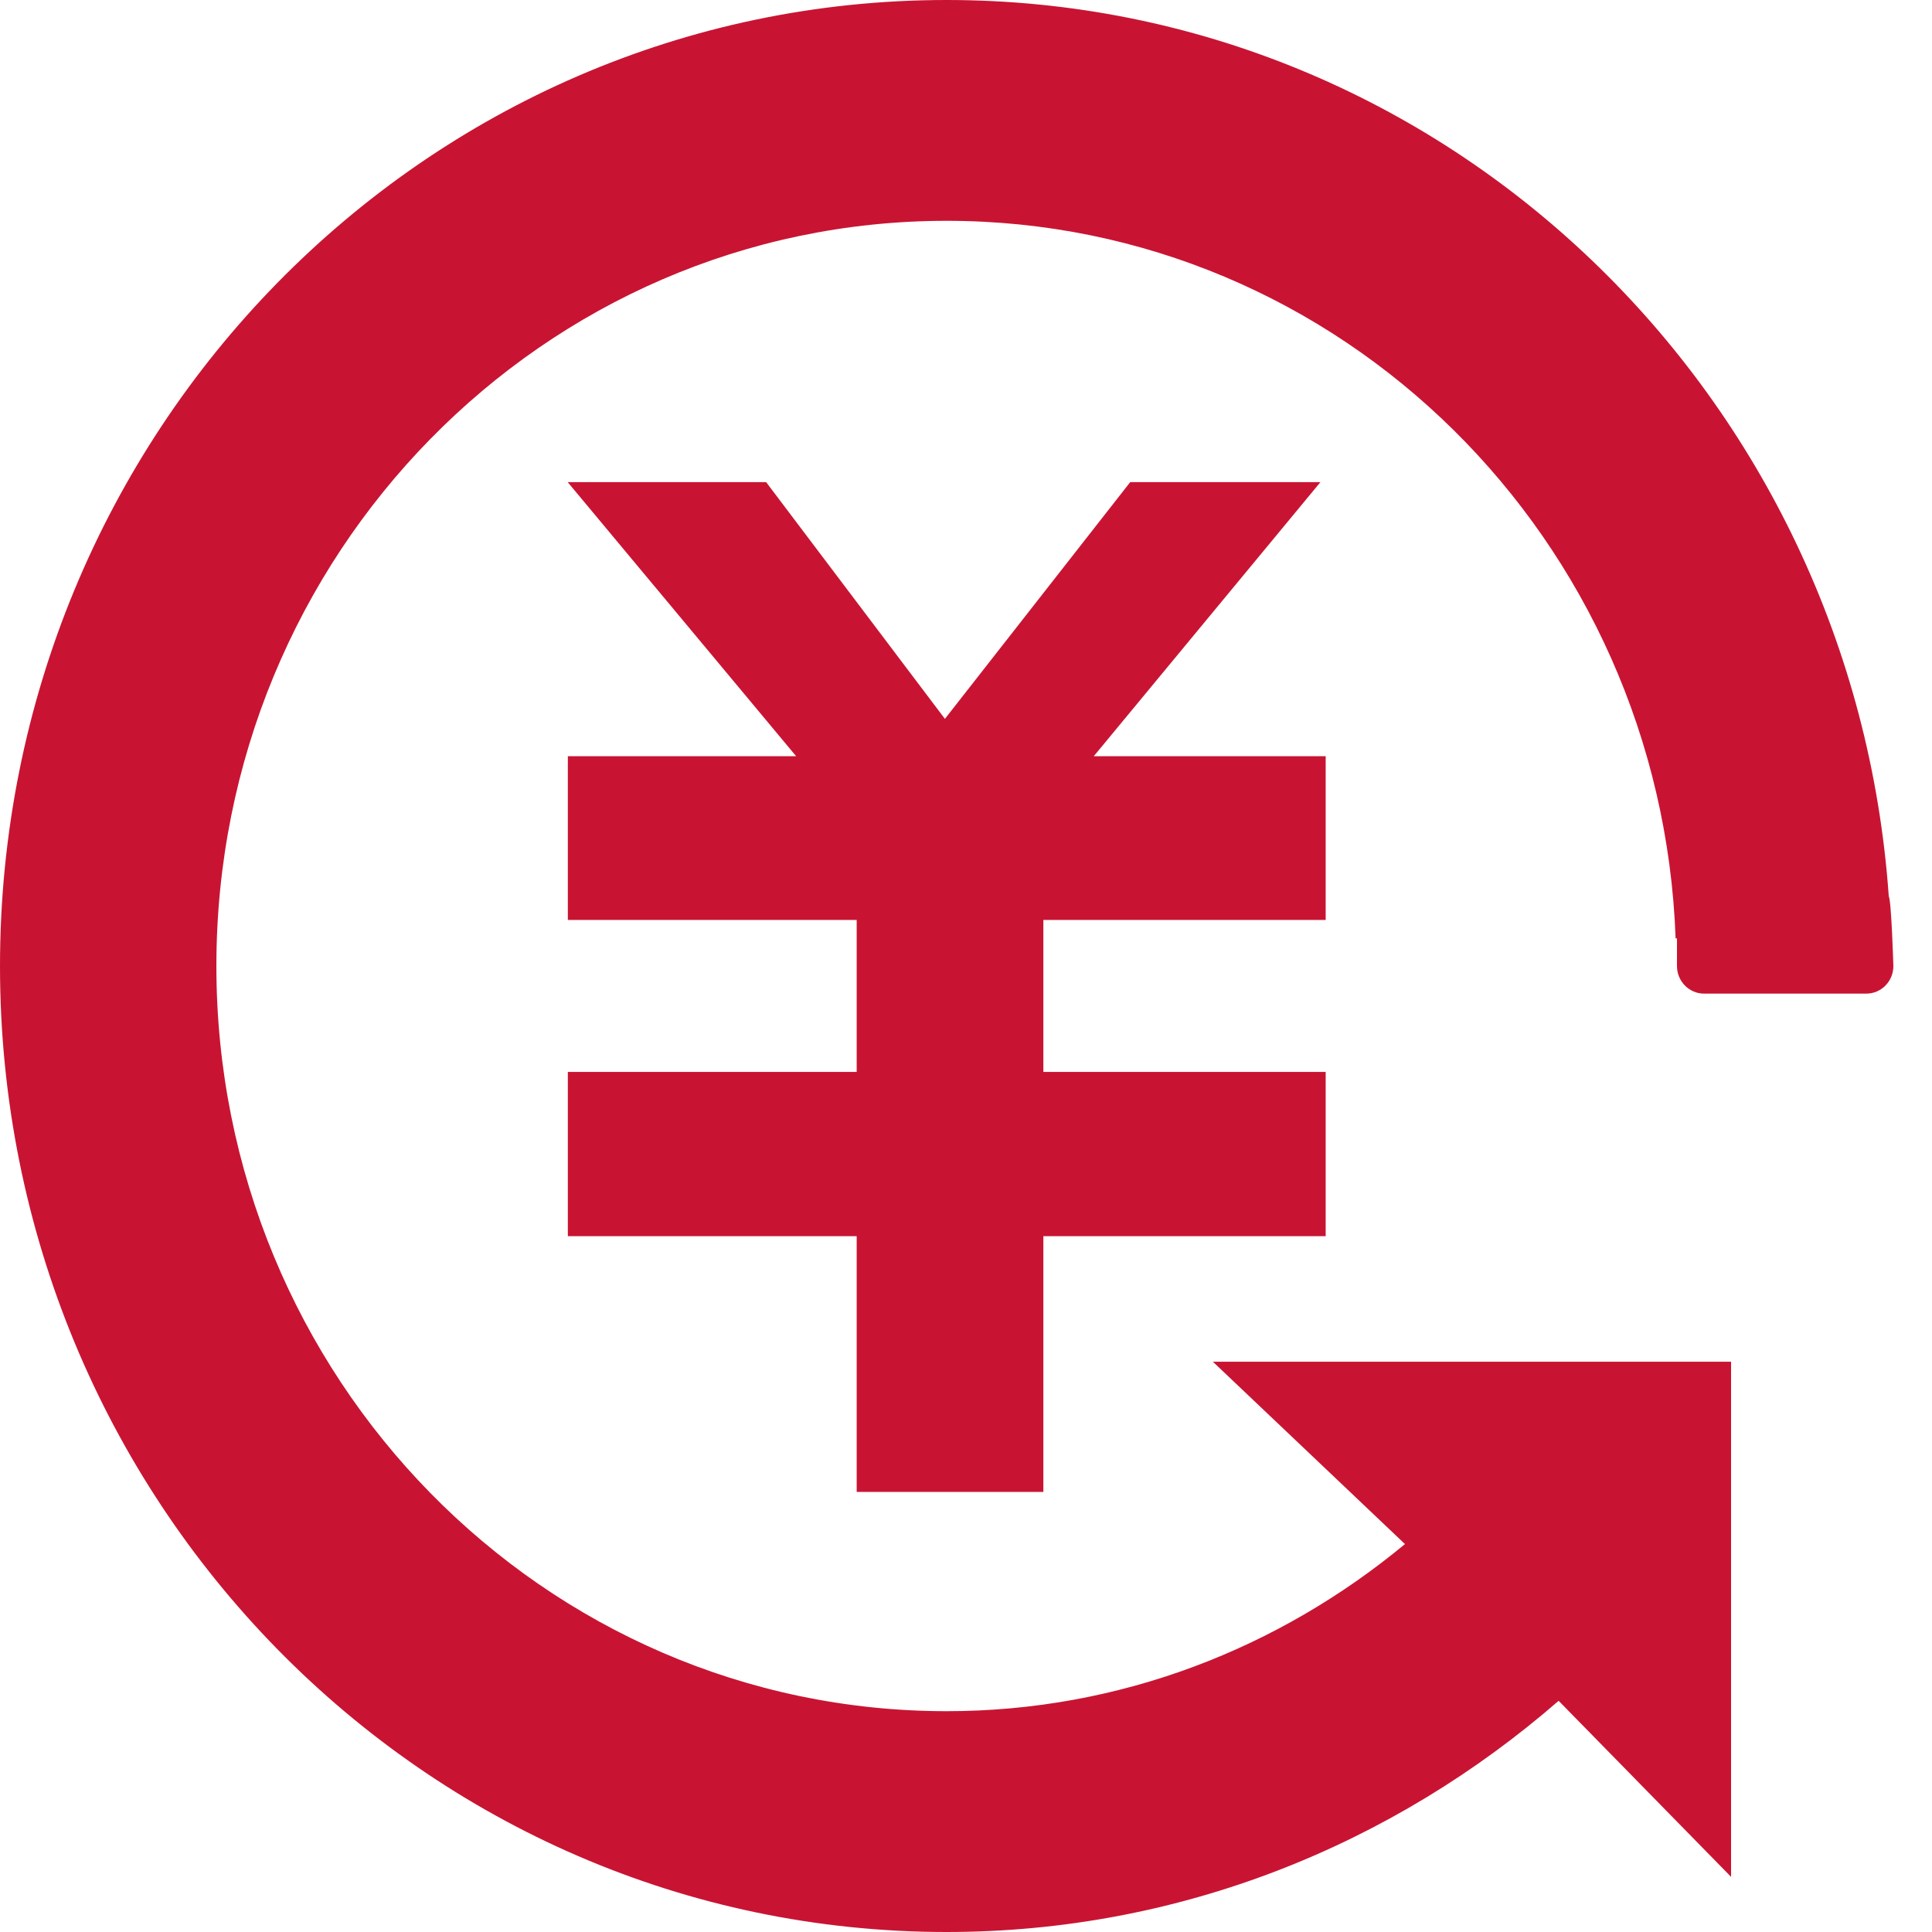
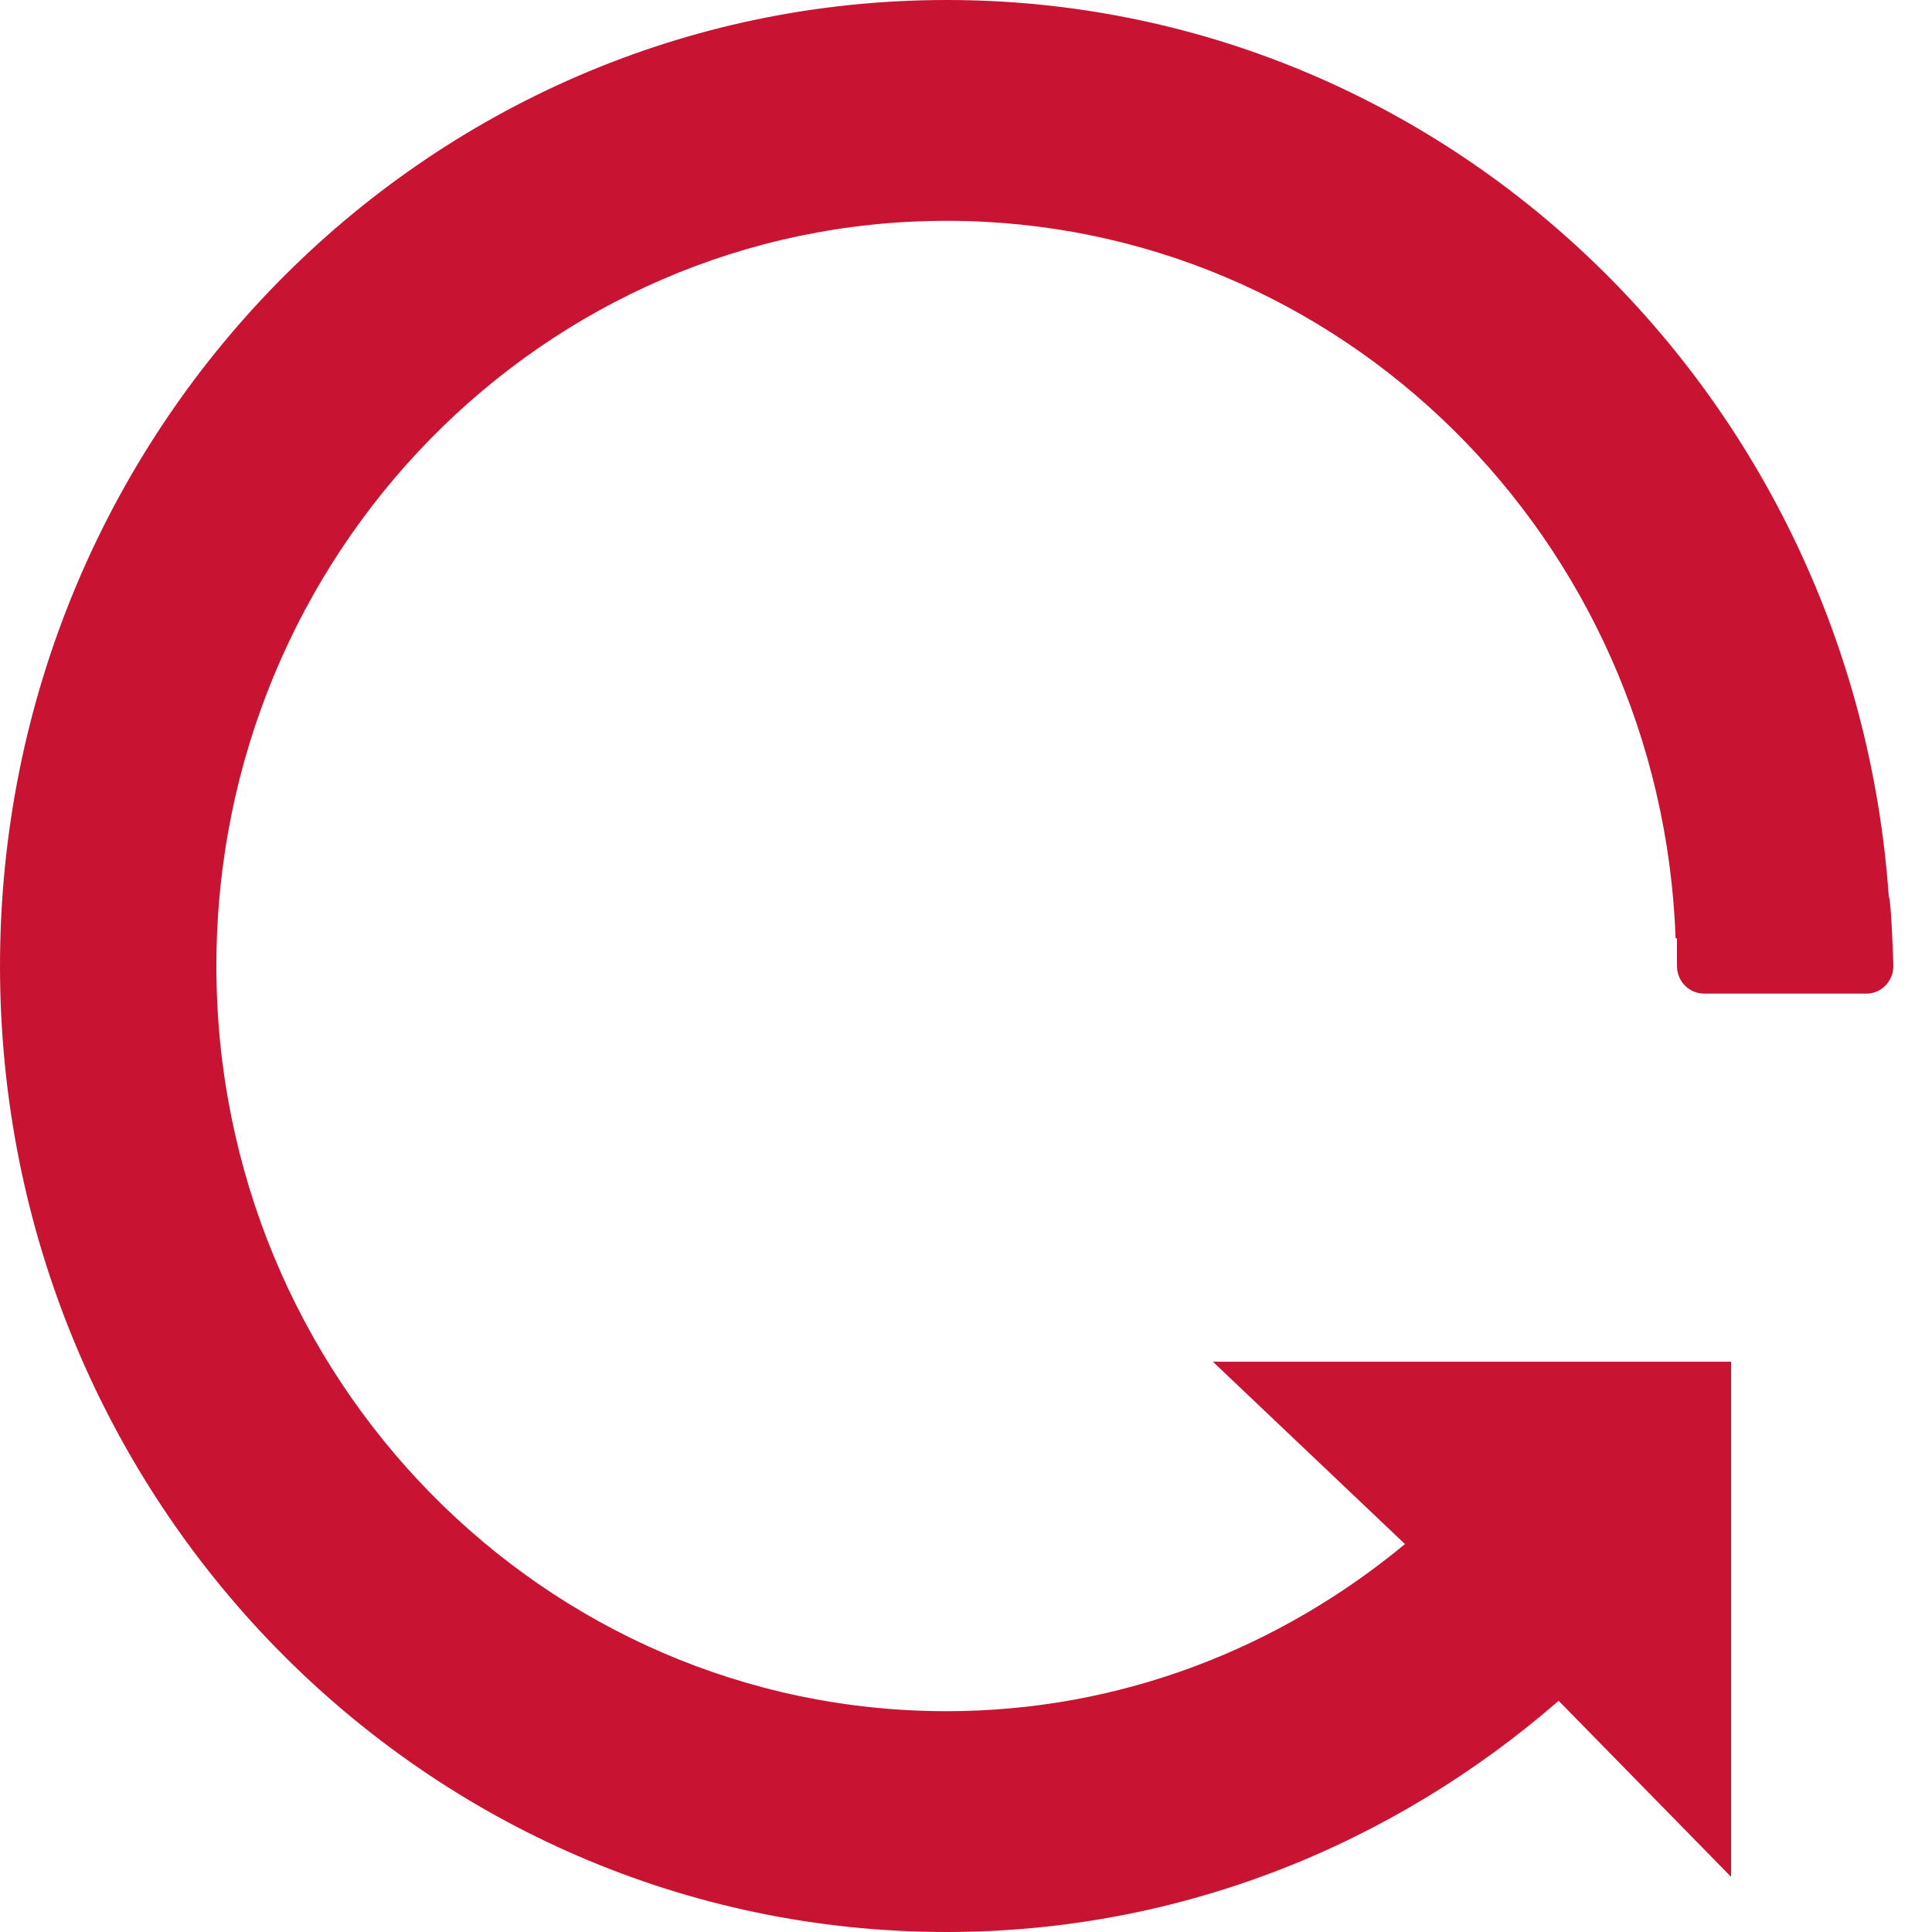
<svg xmlns="http://www.w3.org/2000/svg" width="24" height="24" viewBox="0 0 24 24" fill="none">
  <g clip-path="url(#clip0_3560_2317)">
    <path d="M21.168 12.343H23.184C23.37 12.343 23.52 12.19 23.52 12.001C23.52 12.001 23.496 11.188 23.463 11.135C23.026 4.914 17.968 0 11.76 0C5.265 0 0 5.373 0 12.001C0 18.628 5.265 24 11.76 24C14.665 24 17.311 22.911 19.362 21.128L21.504 23.315V16.916H15.067L17.453 19.181C15.896 20.471 13.922 21.257 11.76 21.257C6.75 21.257 2.688 17.113 2.688 12C2.688 6.887 6.75 2.743 11.76 2.743C16.657 2.743 20.637 6.704 20.815 11.657H20.832V12C20.832 12.19 20.983 12.343 21.168 12.343Z" fill="#C81432" />
-     <path d="M13.587 9.394L16.403 5.989H14.04L11.738 8.93L9.517 5.989H7.052L9.89 9.394H7.054V11.428H10.642V13.316H7.054V15.356H10.642V18.533H12.961V15.356H16.468V13.316H12.961V11.428H16.468V9.394H13.587Z" fill="#C81432" />
  </g>
  <defs>
    <clipPath id="clip0_3560_2317">
      <rect width="24" height="24" fill="white" />
    </clipPath>
  </defs>
</svg>